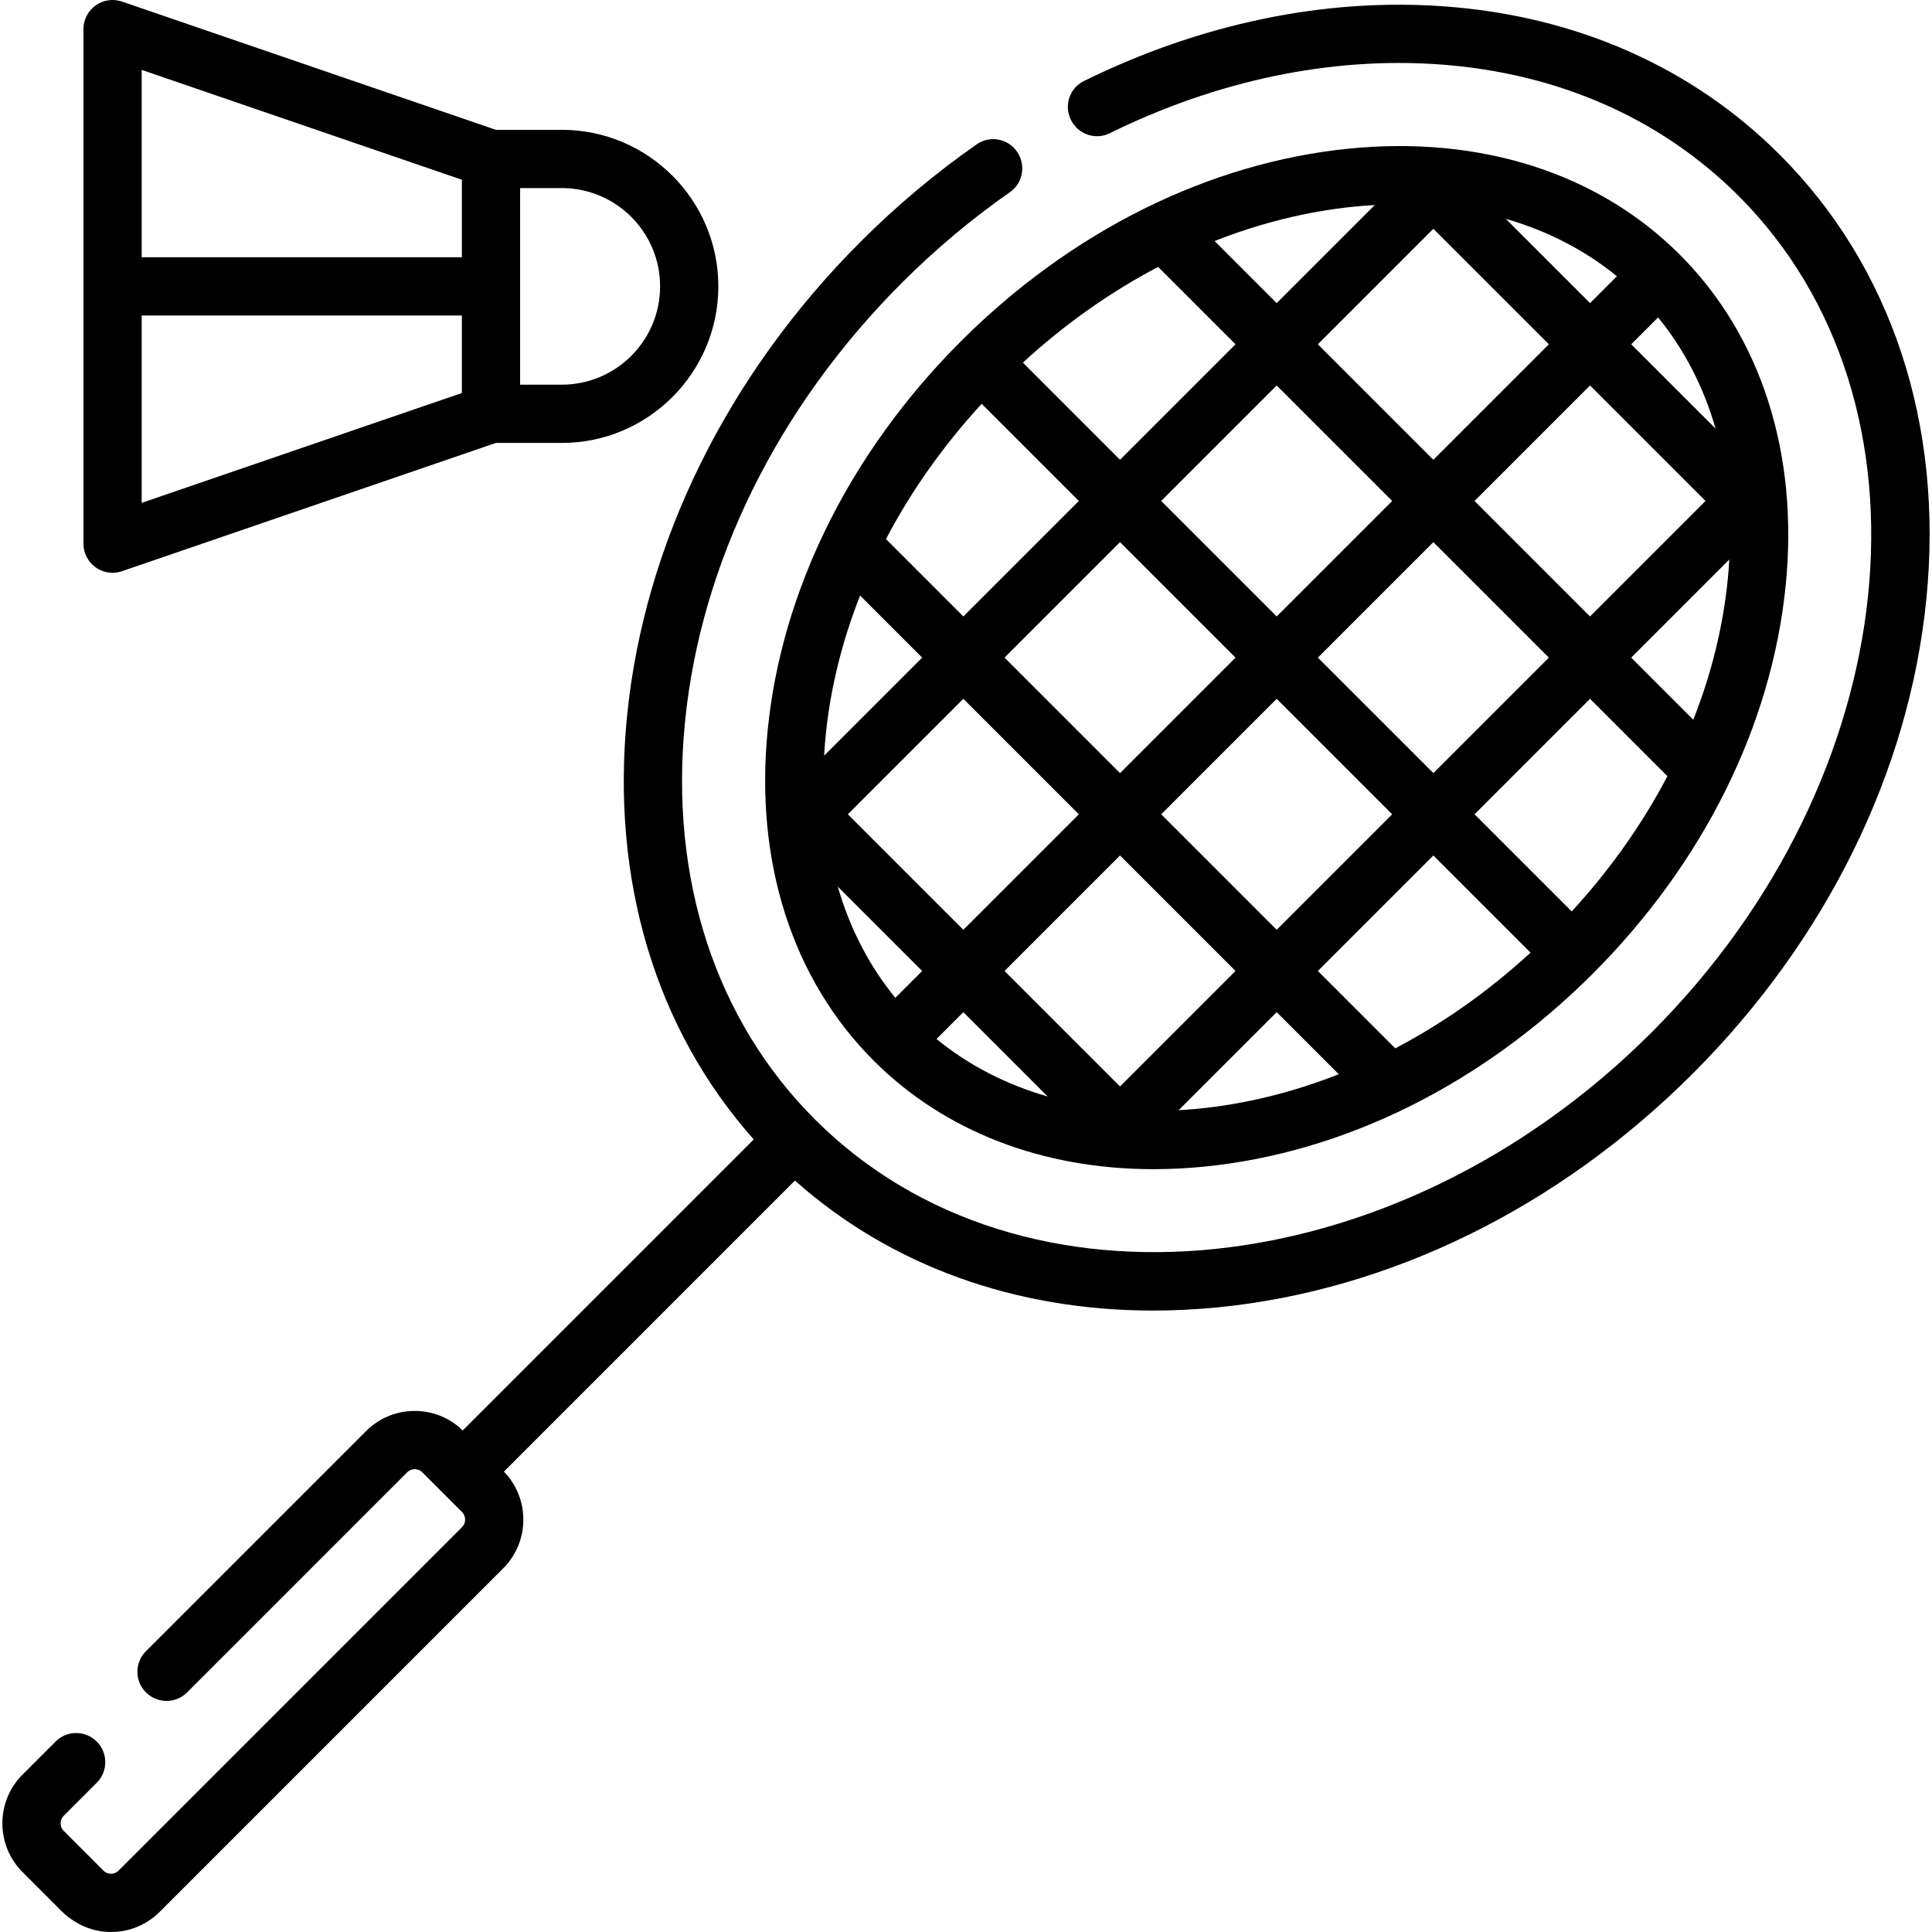
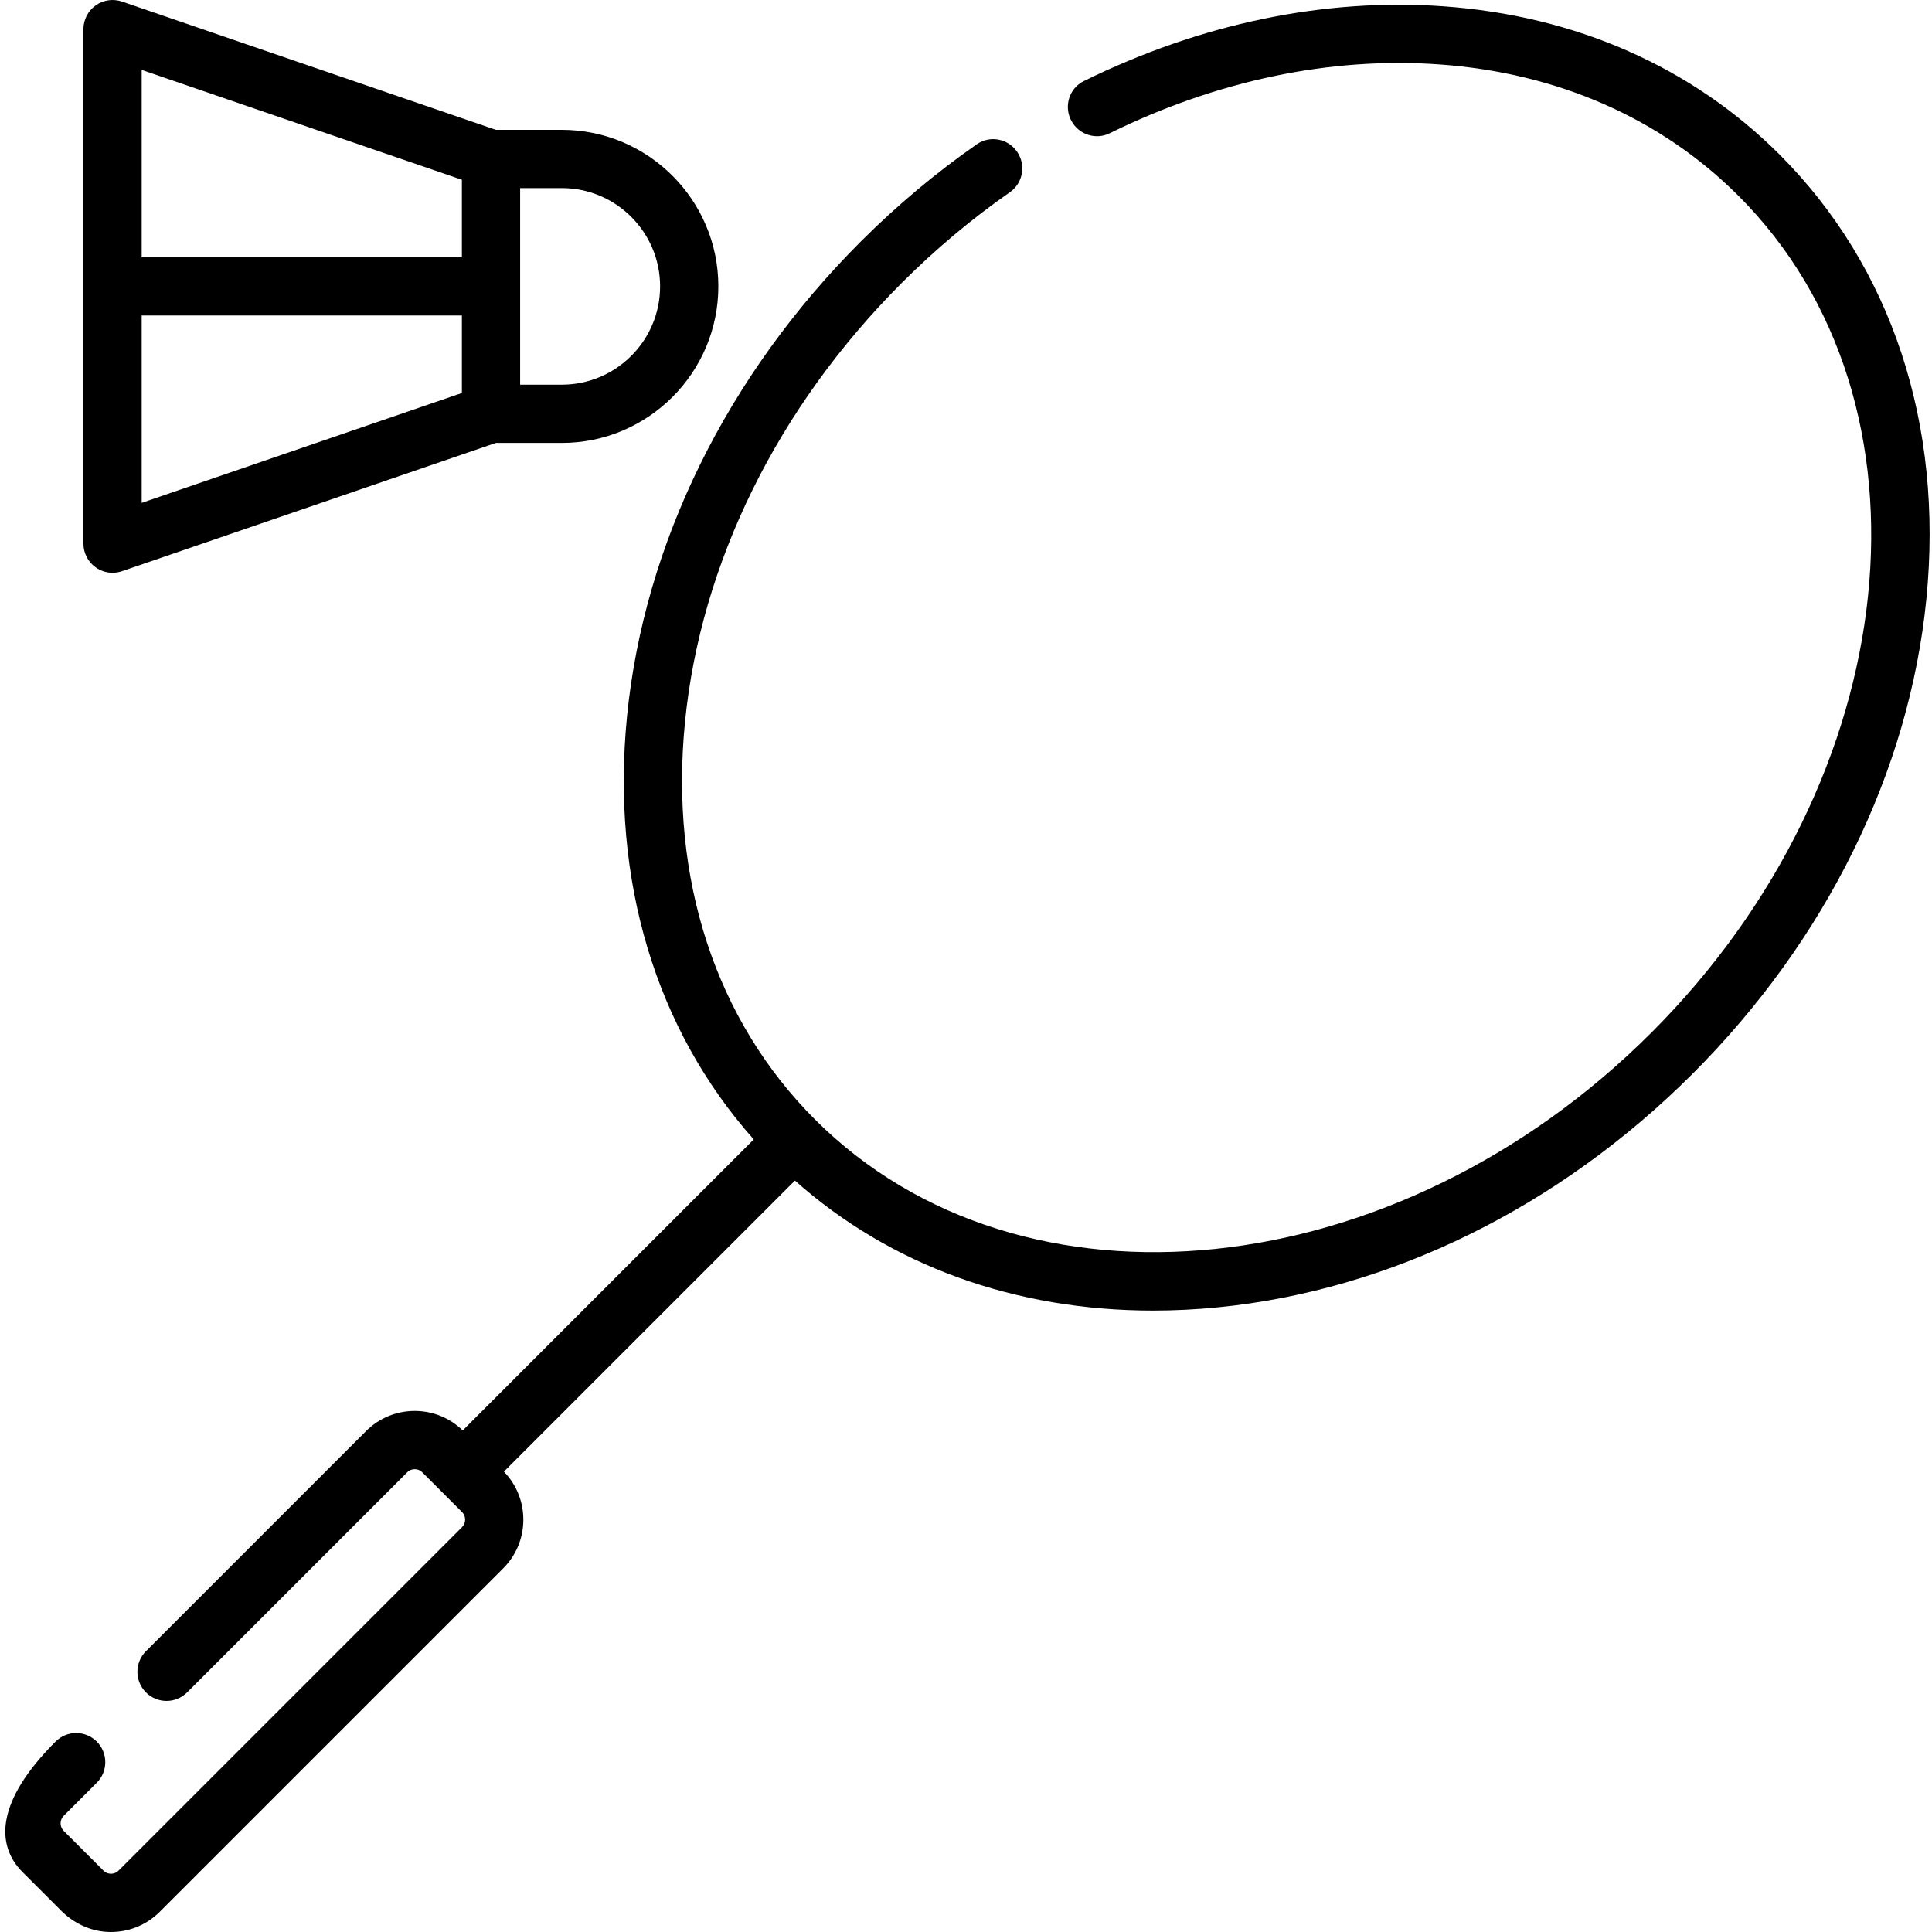
<svg xmlns="http://www.w3.org/2000/svg" version="1.1" id="Capa_1" x="0px" y="0px" viewBox="0 0 512.003 512.003" style="enable-background:new 0 0 512.003 512.003;" xml:space="preserve">
  <g>
    <g>
-       <path d="M471.636,40.985c-23.233-23.233-54.064-36.829-89.16-39.318c-31.551-2.237-64.326,4.6-95.245,19.812    c-3.885,1.911-5.366,6.7-3.314,10.512l0.02,0.036c1.952,3.627,6.428,5.112,10.124,3.294c28.462-14,58.505-20.3,87.325-18.257    c31.334,2.223,58.769,14.269,79.337,34.836c54.773,54.773,44.436,154.233-23.046,221.714    c-67.479,67.48-166.941,77.817-221.713,23.046c-26.326-26.325-38.555-63.73-34.434-105.323    c4.177-42.168,24.589-83.502,57.478-116.39c8.891-8.891,18.5-16.949,28.639-24.023c3.399-2.371,4.268-7.035,2.021-10.518    c-2.346-3.636-7.251-4.652-10.802-2.176c-10.901,7.601-21.227,16.256-30.774,25.803c-35.404,35.404-57.396,80.075-61.925,125.783    c-4.302,43.431,7.593,82.934,33.582,112.142l-77.123,77.123c-3.427-3.328-7.926-5.167-12.713-5.167    c-4.878,0-9.466,1.9-12.916,5.35l-58.324,58.324c-3.014,3.014-3.014,7.901,0,10.915c3.014,3.014,7.901,3.014,10.914,0    l58.324-58.324c0.72-0.721,1.563-0.829,2-0.829c0.437,0,1.28,0.108,2.001,0.829l10.53,10.53c1.103,1.104,1.104,2.899,0,4.003    l-91.026,91.026c-0.72,0.721-1.563,0.829-2,0.829s-1.28-0.108-2.001-0.829l-10.53-10.53c-1.105-1.105-1.105-2.898,0-4.004    l8.754-8.753c3.014-3.014,3.014-7.901,0-10.915c-3.014-3.014-7.9-3.014-10.915,0l-8.755,8.754    C-1.152,477.413-1.152,489,5.97,496.122l10.236,10.237c3.237,3.237,7.509,5.336,12.08,5.61c5.297,0.317,10.331-1.6,14.047-5.316    l91.026-91.026c7.056-7.057,7.109-18.493,0.181-25.631l77.128-77.128c25.295,22.506,58.306,34.449,94.907,34.449    c5.663,0,11.412-0.286,17.23-0.862c45.709-4.528,90.379-26.52,125.784-61.925c35.403-35.404,57.395-80.075,61.924-125.783    C515.099,112.462,501.292,70.641,471.636,40.985z" />
+       <path d="M471.636,40.985c-23.233-23.233-54.064-36.829-89.16-39.318c-31.551-2.237-64.326,4.6-95.245,19.812    c-3.885,1.911-5.366,6.7-3.314,10.512l0.02,0.036c1.952,3.627,6.428,5.112,10.124,3.294c28.462-14,58.505-20.3,87.325-18.257    c31.334,2.223,58.769,14.269,79.337,34.836c54.773,54.773,44.436,154.233-23.046,221.714    c-67.479,67.48-166.941,77.817-221.713,23.046c-26.326-26.325-38.555-63.73-34.434-105.323    c4.177-42.168,24.589-83.502,57.478-116.39c8.891-8.891,18.5-16.949,28.639-24.023c3.399-2.371,4.268-7.035,2.021-10.518    c-2.346-3.636-7.251-4.652-10.802-2.176c-10.901,7.601-21.227,16.256-30.774,25.803c-35.404,35.404-57.396,80.075-61.925,125.783    c-4.302,43.431,7.593,82.934,33.582,112.142l-77.123,77.123c-3.427-3.328-7.926-5.167-12.713-5.167    c-4.878,0-9.466,1.9-12.916,5.35l-58.324,58.324c-3.014,3.014-3.014,7.901,0,10.915c3.014,3.014,7.901,3.014,10.914,0    l58.324-58.324c0.72-0.721,1.563-0.829,2-0.829c0.437,0,1.28,0.108,2.001,0.829l10.53,10.53c1.103,1.104,1.104,2.899,0,4.003    l-91.026,91.026c-0.72,0.721-1.563,0.829-2,0.829s-1.28-0.108-2.001-0.829l-10.53-10.53c-1.105-1.105-1.105-2.898,0-4.004    l8.754-8.753c3.014-3.014,3.014-7.901,0-10.915c-3.014-3.014-7.9-3.014-10.915,0C-1.152,477.413-1.152,489,5.97,496.122l10.236,10.237c3.237,3.237,7.509,5.336,12.08,5.61c5.297,0.317,10.331-1.6,14.047-5.316    l91.026-91.026c7.056-7.057,7.109-18.493,0.181-25.631l77.128-77.128c25.295,22.506,58.306,34.449,94.907,34.449    c5.663,0,11.412-0.286,17.23-0.862c45.709-4.528,90.379-26.52,125.784-61.925c35.403-35.404,57.395-80.075,61.924-125.783    C515.099,112.462,501.292,70.641,471.636,40.985z" />
    </g>
  </g>
  <g>
    <g>
-       <path d="M445.149,67.471c-21.573-21.573-52.685-31.548-87.58-28.091c-37.114,3.677-73.69,21.837-102.989,51.136    c-29.298,29.298-47.458,65.873-51.136,102.988c-3.459,34.906,6.518,66.009,28.09,87.581    c18.772,18.771,44.758,28.762,74.188,28.762c4.392,0,8.861-0.222,13.393-0.672c37.113-3.677,73.689-21.837,102.988-51.136    c29.299-29.299,47.459-65.874,51.136-102.988C476.696,120.147,466.72,89.044,445.149,67.471z M439.413,84.121    c6.949,8.502,12.072,18.455,15.245,29.48l-22.362-22.362L439.413,84.121z M266.216,174.279l30.606-30.606l30.605,30.606    l-30.606,30.606L266.216,174.279z M285.906,215.8l-30.608,30.608l-30.606-30.606l30.608-30.608L285.906,215.8z M307.737,132.757    l30.6-30.6l30.606,30.605l-30.6,30.6L307.737,132.757z M338.341,185.194l30.603,30.603l-30.606,30.606L307.735,215.8    L338.341,185.194z M349.258,174.277l30.6-30.6l30.603,30.602l-30.6,30.6L349.258,174.277z M390.772,132.763l30.608-30.608    l30.602,30.602l-30.608,30.609L390.772,132.763z M428.493,73.213l-7.112,7.113l-22.338-22.338    C410.055,61.161,420,66.271,428.493,73.213z M379.86,60.634l30.605,30.605l-30.609,30.608l-30.604-30.605L379.86,60.634z     M359.09,54.741c1.759-0.174,3.502-0.302,5.235-0.4l-25.988,25.987l-16.453-16.453C334.026,59.084,346.535,55.985,359.09,54.741z     M306.919,70.738l20.505,20.505l-30.601,30.599l-25.75-25.75C282.18,85.894,294.259,77.375,306.919,70.738z M260.157,107.009    l25.75,25.75l-30.606,30.606l-20.503-20.503C241.435,130.199,249.956,118.117,260.157,107.009z M218.804,195.028    c1.244-12.554,4.341-25.06,9.131-37.2l16.451,16.451L218.4,200.265C218.497,198.531,218.629,196.787,218.804,195.028z     M237.268,264.437c-6.947-8.5-12.069-18.449-15.243-29.471l22.357,22.356L237.268,264.437z M248.184,275.35l7.115-7.114    l22.354,22.354C266.632,287.419,256.683,282.296,248.184,275.35z M296.815,287.924l-30.603-30.603l30.608-30.608l30.603,30.603    L296.815,287.924z M317.593,293.816c-1.761,0.175-3.508,0.307-5.244,0.403l25.989-25.989l16.454,16.454    C342.651,289.475,330.146,292.572,317.593,293.816z M369.758,277.822l-20.506-20.506l30.606-30.606l25.753,25.753    C394.503,262.663,382.42,271.184,369.758,277.822z M416.528,241.545l-25.753-25.752l30.6-30.6l20.507,20.507    C435.246,218.36,426.726,230.439,416.528,241.545z M457.879,153.53c-1.244,12.555-4.342,25.063-9.135,37.204l-16.455-16.455    l25.993-25.993C458.184,150.022,458.053,151.769,457.879,153.53z" />
-     </g>
+       </g>
  </g>
  <g>
    <g>
      <path d="M148.883,34.406h-17.474L32.333,0.418c-2.357-0.809-4.962-0.429-6.989,1.02c-2.029,1.449-3.233,3.788-3.233,6.281v136.354    c0.001,2.491,1.205,4.83,3.233,6.279c1.325,0.947,2.897,1.437,4.485,1.437c0.841,0,1.688-0.138,2.504-0.418l99.076-33.989h17.474    c22.876,0,41.487-18.611,41.487-41.488C190.369,53.017,171.759,34.406,148.883,34.406z M37.547,18.524l84.857,29.112v20.54H37.547    V18.524z M122.405,104.153l-84.858,29.112V83.612h84.858V104.153z M148.884,101.947h-11.044V49.842h11.043    c14.366,0,26.052,11.688,26.052,26.052C174.935,90.259,163.249,101.947,148.884,101.947z" />
    </g>
  </g>
  <g>
</g>
  <g>
</g>
  <g>
</g>
  <g>
</g>
  <g>
</g>
  <g>
</g>
  <g>
</g>
  <g>
</g>
  <g>
</g>
  <g>
</g>
  <g>
</g>
  <g>
</g>
  <g>
</g>
  <g>
</g>
  <g>
</g>
</svg>